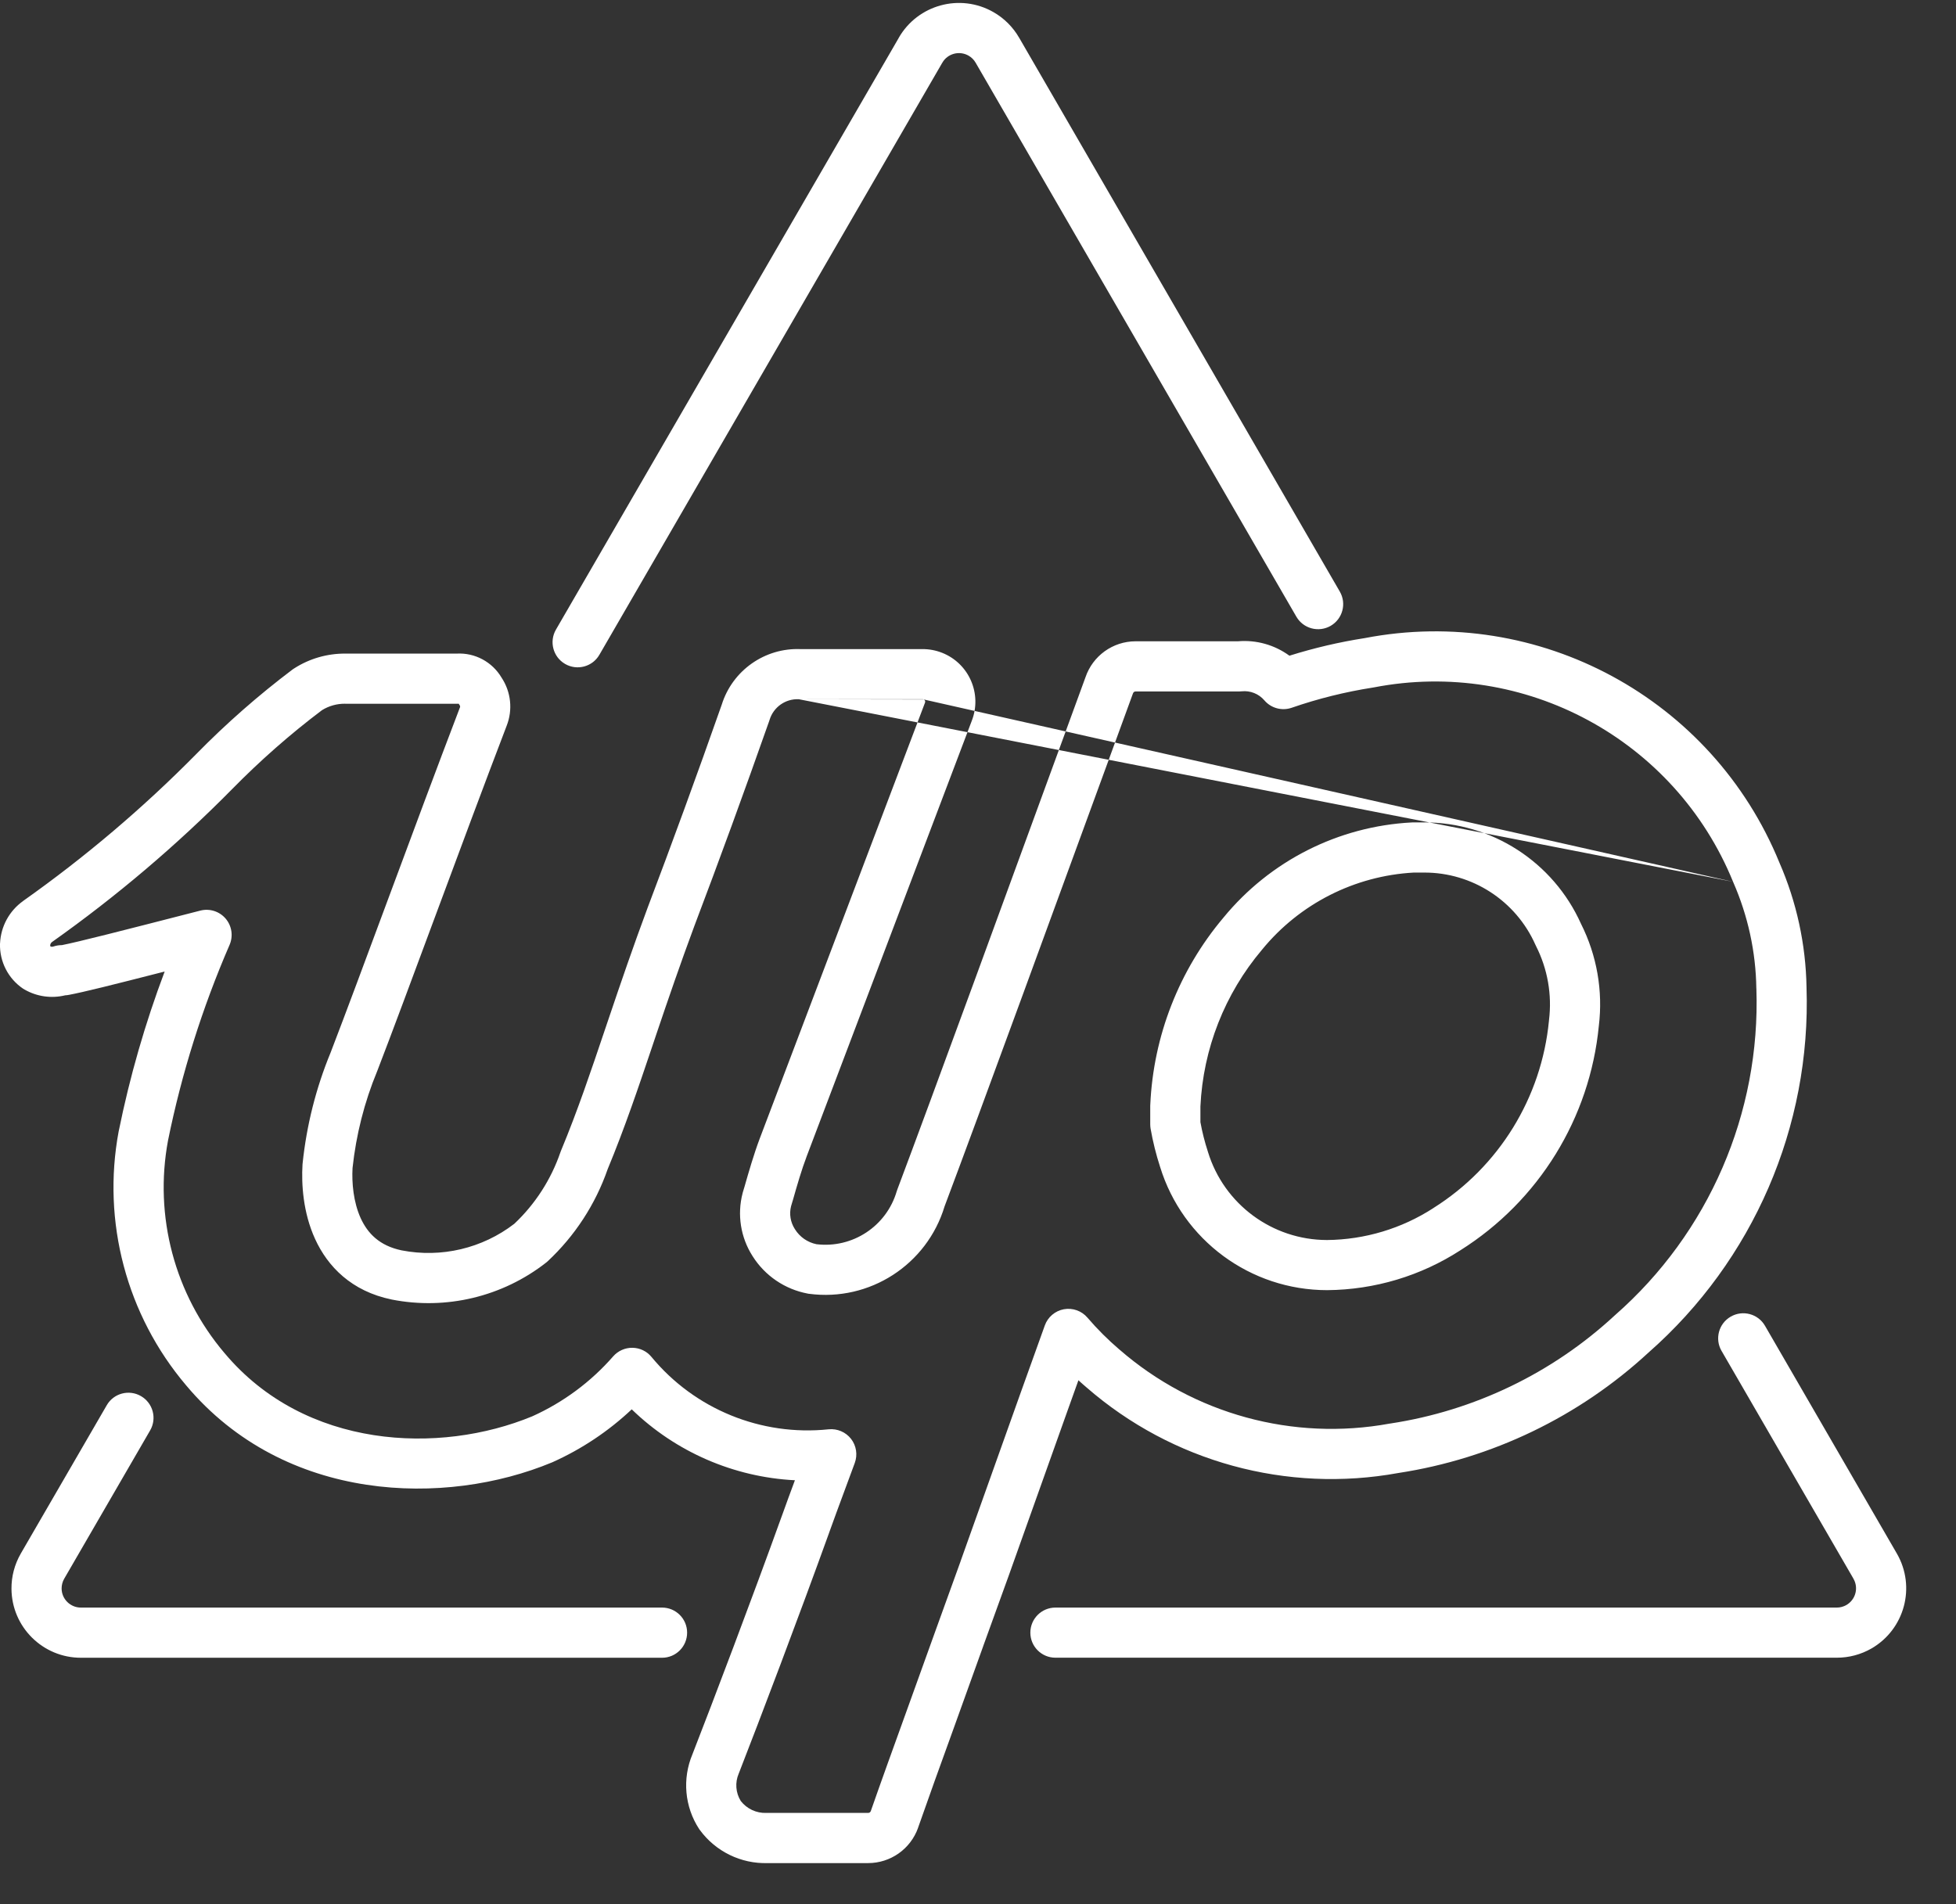
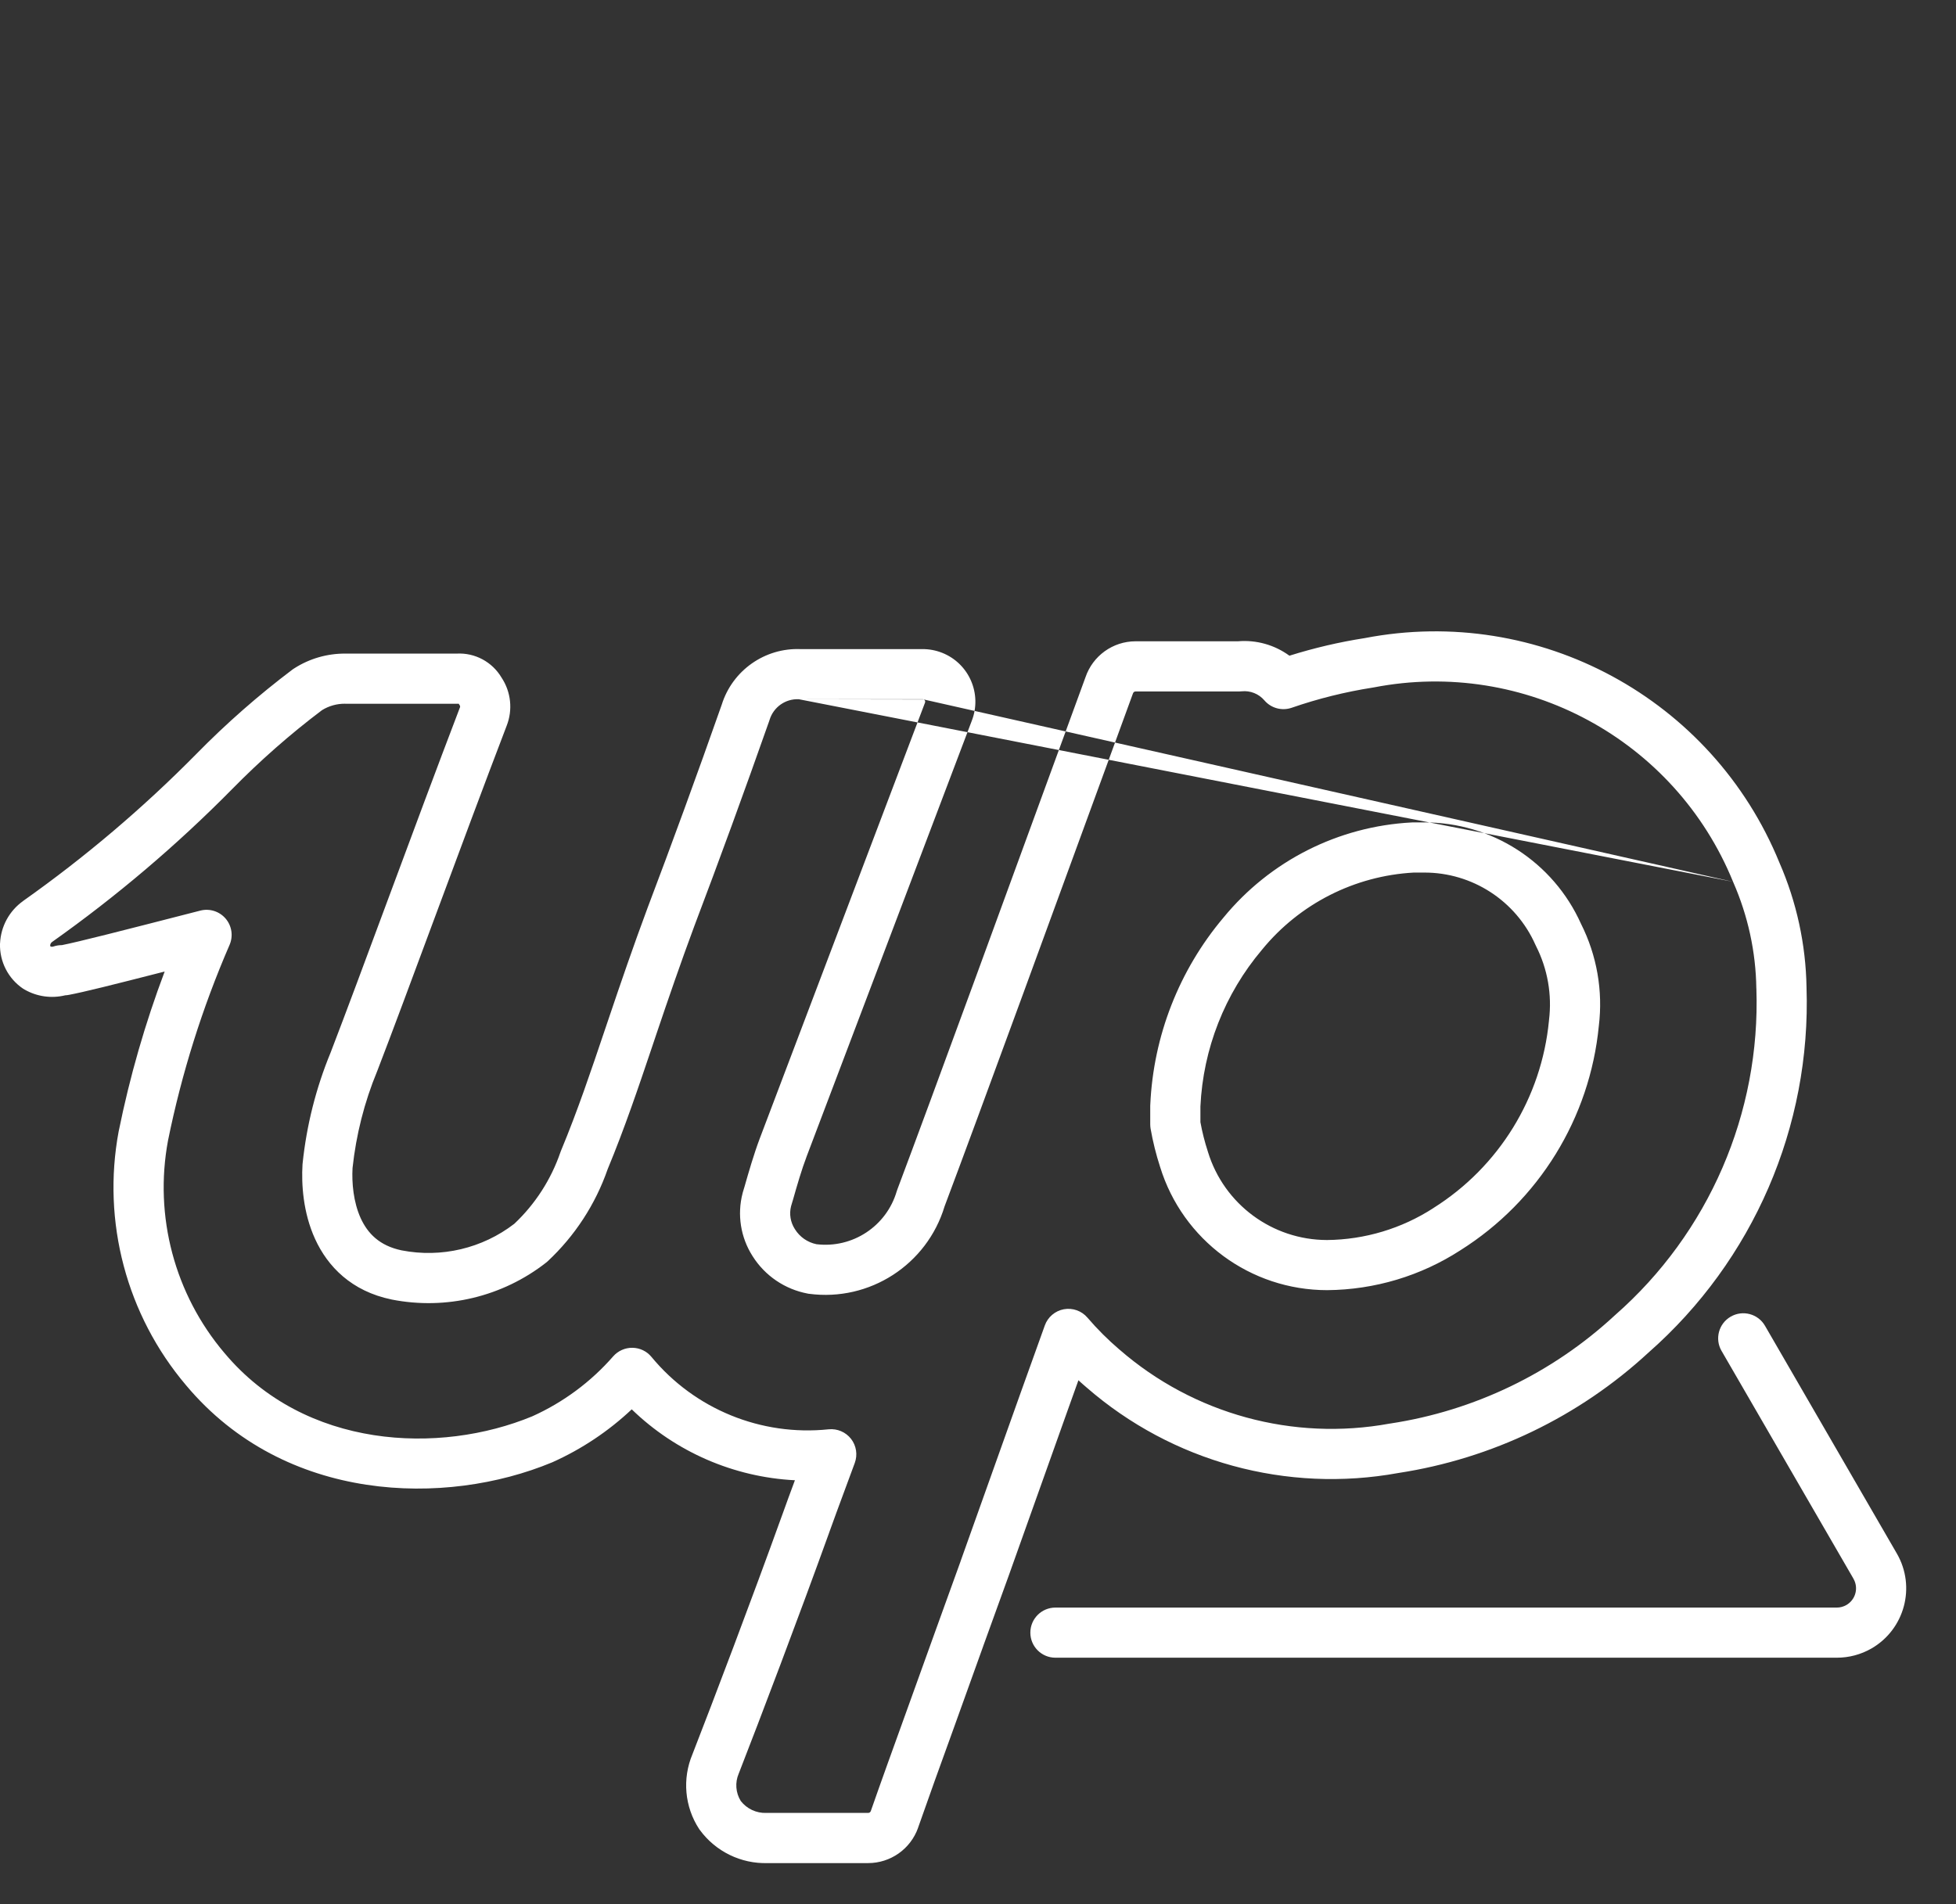
<svg xmlns="http://www.w3.org/2000/svg" width="38" height="37" viewBox="0 0 38 37" fill="none">
  <rect x="0" y="0" width="38" height="37" fill="#333333" stroke="none" />
-   <path fill-rule="evenodd" clip-rule="evenodd" d="M2.739 27.128C2.972 27.263 3.052 27.561 2.917 27.794L1.247 30.677L1.247 30.677C1.214 30.734 1.197 30.8 1.197 30.866C1.198 31.072 1.367 31.238 1.573 31.237L1.576 31.237H12.862C13.131 31.237 13.349 31.455 13.349 31.724C13.349 31.994 13.131 32.212 12.862 32.212H1.577C0.833 32.215 0.227 31.615 0.223 30.871C0.221 30.632 0.284 30.396 0.403 30.189L2.074 27.305C2.208 27.072 2.507 26.993 2.739 27.128Z" fill="white" />
  <path fill-rule="evenodd" clip-rule="evenodd" d="M33.623 25.584C33.856 25.449 34.154 25.528 34.289 25.761L36.852 30.189L36.852 30.189C37.224 30.834 37.003 31.658 36.359 32.031C36.154 32.149 35.922 32.211 35.686 32.211H20.504C20.235 32.211 20.017 31.993 20.017 31.724C20.017 31.455 20.235 31.237 20.504 31.237L35.685 31.237L35.685 31.237C35.751 31.237 35.815 31.219 35.871 31.187L35.871 31.187C36.05 31.083 36.111 30.855 36.008 30.677C36.008 30.677 36.008 30.676 36.008 30.676L33.445 26.249C33.31 26.017 33.39 25.718 33.623 25.584Z" fill="white" />
-   <path fill-rule="evenodd" clip-rule="evenodd" d="M18.816 1.081C18.636 0.979 18.408 1.041 18.306 1.22L18.304 1.223L11.644 12.724C11.509 12.957 11.211 13.036 10.978 12.901C10.745 12.766 10.666 12.468 10.8 12.235L17.46 0.737C17.46 0.736 17.46 0.736 17.46 0.735C17.83 0.09 18.653 -0.134 19.299 0.235L19.299 0.235C19.508 0.354 19.681 0.527 19.8 0.735C19.8 0.736 19.8 0.736 19.801 0.736L26.029 11.495C26.164 11.728 26.084 12.026 25.851 12.161C25.618 12.295 25.32 12.216 25.185 11.983L18.956 1.222L18.955 1.22C18.922 1.162 18.874 1.114 18.816 1.081Z" fill="white" />
  <path fill-rule="evenodd" clip-rule="evenodd" d="M34.569 16.761C34.903 17.526 35.082 18.349 35.096 19.184C35.187 21.89 34.06 24.494 32.026 26.282C30.676 27.529 28.983 28.344 27.166 28.622C25.002 29.017 22.774 28.407 21.113 26.963C21.058 26.916 21.004 26.869 20.951 26.82L20.744 27.398L19.581 30.661L19.58 30.663L19.103 31.981C19.103 31.982 19.103 31.982 19.103 31.982C18.915 32.508 18.725 33.035 18.544 33.537C18.273 34.285 18.024 34.975 17.836 35.514L17.836 35.516C17.69 35.928 17.3 36.203 16.863 36.202C16.863 36.202 16.863 36.202 16.863 36.202H14.911C14.395 36.217 13.904 35.977 13.598 35.561C13.593 35.554 13.587 35.546 13.582 35.539C13.3 35.107 13.252 34.563 13.452 34.088C13.853 33.06 14.611 31.062 15.19 29.454L15.191 29.452L15.33 29.068L15.331 29.066L15.443 28.763C14.257 28.703 13.129 28.215 12.273 27.385C11.822 27.81 11.302 28.157 10.734 28.412C10.73 28.414 10.726 28.415 10.722 28.417C8.663 29.273 5.542 29.215 3.617 26.92C2.459 25.555 1.977 23.74 2.306 21.98C2.307 21.977 2.307 21.975 2.308 21.972C2.522 20.918 2.82 19.883 3.199 18.878C2.164 19.143 1.623 19.278 1.34 19.331C1.316 19.336 1.291 19.339 1.267 19.34C1 19.405 0.717 19.366 0.477 19.228C0.467 19.223 0.457 19.216 0.447 19.21C0.159 19.015 -0.009 18.686 0 18.338C0 18.336 0.001 18.333 0.001 18.33C0.016 18.001 0.181 17.698 0.45 17.507L0.45 17.506C1.652 16.656 2.777 15.702 3.811 14.654C4.394 14.059 5.021 13.509 5.686 13.007C5.696 13 5.707 12.992 5.718 12.986C6.013 12.797 6.357 12.698 6.708 12.7H8.873C9.227 12.681 9.563 12.861 9.744 13.167C9.927 13.443 9.965 13.793 9.843 14.103C9.416 15.218 8.916 16.564 8.453 17.811C8.015 18.992 7.609 20.085 7.33 20.808C7.328 20.811 7.327 20.815 7.326 20.818C7.078 21.418 6.918 22.051 6.849 22.696C6.833 22.983 6.865 23.357 7.007 23.67C7.141 23.963 7.37 24.206 7.803 24.296C8.573 24.446 9.37 24.258 9.991 23.78C10.399 23.396 10.706 22.918 10.888 22.388C10.892 22.378 10.895 22.368 10.899 22.359C11.219 21.59 11.483 20.806 11.748 20.02C11.776 19.939 11.803 19.859 11.83 19.778M34.569 16.761C33.267 13.573 29.895 11.747 26.514 12.399C26.018 12.476 25.529 12.591 25.05 12.741C24.764 12.532 24.409 12.43 24.05 12.461H22.06L22.058 12.461C21.618 12.463 21.229 12.744 21.088 13.16C21.022 13.339 20.852 13.805 20.617 14.448C19.767 16.775 18.073 21.415 17.433 23.113C17.428 23.124 17.424 23.136 17.421 23.148C17.222 23.827 16.561 24.262 15.86 24.176C15.688 24.14 15.538 24.036 15.445 23.887C15.444 23.885 15.443 23.883 15.441 23.881C15.357 23.75 15.33 23.59 15.368 23.439L15.4 23.331C15.4 23.329 15.401 23.328 15.402 23.326C15.484 23.036 15.572 22.731 15.674 22.463L15.674 22.463L18.878 14.009C19.084 13.485 18.828 12.893 18.304 12.685C18.18 12.636 18.048 12.611 17.914 12.613H15.555C14.859 12.584 14.23 13.027 14.022 13.691C13.542 15.057 13.055 16.389 12.575 17.656L12.574 17.659C12.309 18.37 12.052 19.12 11.83 19.778M33.669 17.134C32.543 14.371 29.62 12.789 26.69 13.357C26.684 13.358 26.678 13.36 26.672 13.36C26.135 13.444 25.607 13.575 25.093 13.753C24.903 13.818 24.693 13.761 24.563 13.608C24.454 13.481 24.29 13.416 24.124 13.433C24.107 13.435 24.09 13.436 24.073 13.436H22.061C22.038 13.436 22.018 13.451 22.011 13.473C22.009 13.478 22.007 13.484 22.005 13.489C21.942 13.66 21.772 14.125 21.537 14.771C20.691 17.087 18.998 21.723 18.351 23.44C18.009 24.574 16.895 25.295 15.719 25.14C15.715 25.14 15.711 25.139 15.707 25.139C15.702 25.138 15.698 25.137 15.693 25.136C15.249 25.053 14.86 24.789 14.62 24.407C14.388 24.044 14.318 23.601 14.427 23.184C14.428 23.179 14.43 23.173 14.431 23.168L14.465 23.055L14.467 23.048C14.547 22.769 14.645 22.427 14.762 22.117L14.762 22.117L14.762 22.117L17.968 13.66C17.969 13.658 17.97 13.655 17.971 13.653C17.981 13.628 17.969 13.6 17.944 13.591M15.52 13.587C15.261 13.574 15.027 13.739 14.951 13.987C14.949 13.993 14.947 14 14.945 14.006C14.461 15.382 13.971 16.723 13.487 18C13.228 18.696 12.974 19.435 12.753 20.09L12.753 20.09C12.726 20.171 12.699 20.252 12.671 20.334C12.409 21.111 12.136 21.922 11.805 22.719C11.568 23.401 11.168 24.015 10.64 24.508C10.63 24.517 10.619 24.527 10.608 24.535C9.761 25.197 8.668 25.459 7.613 25.252C7.613 25.252 7.612 25.252 7.611 25.251L7.609 25.251C6.827 25.09 6.365 24.609 6.121 24.074C5.887 23.562 5.854 23.007 5.877 22.627C5.877 22.62 5.878 22.613 5.879 22.606C5.956 21.866 6.139 21.14 6.423 20.452C6.708 19.712 7.106 18.64 7.537 17.478C7.996 16.242 8.493 14.903 8.933 13.752C8.934 13.749 8.935 13.747 8.936 13.745C8.941 13.732 8.94 13.717 8.931 13.705C8.924 13.695 8.917 13.685 8.911 13.674C8.903 13.674 8.896 13.675 8.888 13.675H6.707L6.703 13.674C6.545 13.673 6.39 13.716 6.256 13.799C5.635 14.267 5.051 14.782 4.506 15.337L4.505 15.338C3.43 16.427 2.262 17.418 1.014 18.302C0.991 18.318 0.977 18.342 0.975 18.369C0.975 18.378 0.978 18.386 0.982 18.392C1.001 18.398 1.022 18.398 1.04 18.391C1.091 18.374 1.144 18.365 1.197 18.365H1.202C1.541 18.297 2.277 18.109 3.892 17.694C4.072 17.648 4.263 17.708 4.384 17.85C4.504 17.991 4.534 18.189 4.46 18.36C3.93 19.582 3.529 20.857 3.264 22.162C2.99 23.633 3.393 25.15 4.361 26.291L4.363 26.293C5.927 28.159 8.538 28.267 10.342 27.52C10.943 27.249 11.479 26.852 11.913 26.355C12.007 26.248 12.144 26.187 12.287 26.189C12.43 26.191 12.565 26.255 12.656 26.366C13.495 27.382 14.787 27.91 16.098 27.773C16.266 27.756 16.43 27.826 16.534 27.959C16.637 28.092 16.664 28.269 16.606 28.427L16.246 29.401L16.245 29.404L16.107 29.784C16.107 29.784 16.107 29.784 16.107 29.785C15.523 31.406 14.76 33.417 14.357 34.449C14.355 34.454 14.353 34.459 14.351 34.464C14.277 34.637 14.292 34.835 14.391 34.995C14.509 35.147 14.694 35.234 14.887 35.227C14.893 35.227 14.898 35.227 14.904 35.227H16.864L16.866 35.227C16.889 35.227 16.909 35.213 16.917 35.192C17.106 34.65 17.359 33.949 17.631 33.196C17.811 32.695 18.001 32.171 18.186 31.654L18.663 30.334L18.663 30.332L19.826 27.07L20.298 25.755C20.356 25.592 20.497 25.472 20.668 25.44C20.839 25.409 21.014 25.471 21.126 25.603C21.317 25.826 21.525 26.033 21.748 26.224L21.751 26.226C23.191 27.478 25.122 28.006 26.998 27.662C27.003 27.661 27.008 27.66 27.013 27.66C28.642 27.412 30.159 26.681 31.368 25.562C31.372 25.559 31.375 25.556 31.378 25.553C33.197 23.957 34.204 21.63 34.122 19.212C34.122 19.209 34.121 19.206 34.121 19.203C34.111 18.495 33.958 17.795 33.674 17.146C33.673 17.144 33.672 17.142 33.671 17.14C33.67 17.138 33.669 17.136 33.669 17.134M17.944 13.591C17.938 13.588 17.932 13.587 17.925 13.587C17.924 13.587 17.922 13.587 17.92 13.587C17.919 13.587 17.918 13.587 17.917 13.587H15.544C15.536 13.587 15.528 13.587 15.52 13.587M29.829 18.358C29.45 17.502 28.6 16.951 27.664 16.955L27.662 16.955H27.466C26.317 17.018 25.248 17.561 24.52 18.451C24.518 18.453 24.517 18.455 24.515 18.457C23.793 19.312 23.373 20.381 23.321 21.499V21.805C23.356 21.999 23.405 22.19 23.466 22.378C23.466 22.38 23.467 22.383 23.468 22.385C23.78 23.401 24.718 24.094 25.781 24.095C26.514 24.088 27.23 23.873 27.846 23.475C27.847 23.474 27.849 23.473 27.851 23.471C29.12 22.672 29.948 21.329 30.092 19.835C30.092 19.831 30.093 19.827 30.093 19.822C30.154 19.328 30.066 18.826 29.84 18.381C29.838 18.377 29.836 18.372 29.834 18.368C29.832 18.364 29.83 18.361 29.829 18.358ZM30.715 17.951C30.176 16.748 28.98 15.976 27.661 15.98H27.453C27.444 15.98 27.436 15.98 27.427 15.981C26.001 16.055 24.673 16.727 23.768 17.831C22.906 18.853 22.407 20.131 22.347 21.465C22.346 21.473 22.346 21.48 22.346 21.487V21.848C22.346 21.876 22.349 21.904 22.353 21.931C22.397 22.183 22.459 22.432 22.538 22.675C22.977 24.099 24.293 25.069 25.783 25.069L25.787 25.069C26.705 25.061 27.602 24.793 28.372 24.294C29.895 23.335 30.887 21.726 31.061 19.935C31.144 19.254 31.023 18.563 30.715 17.951Z" fill="white" />
</svg>